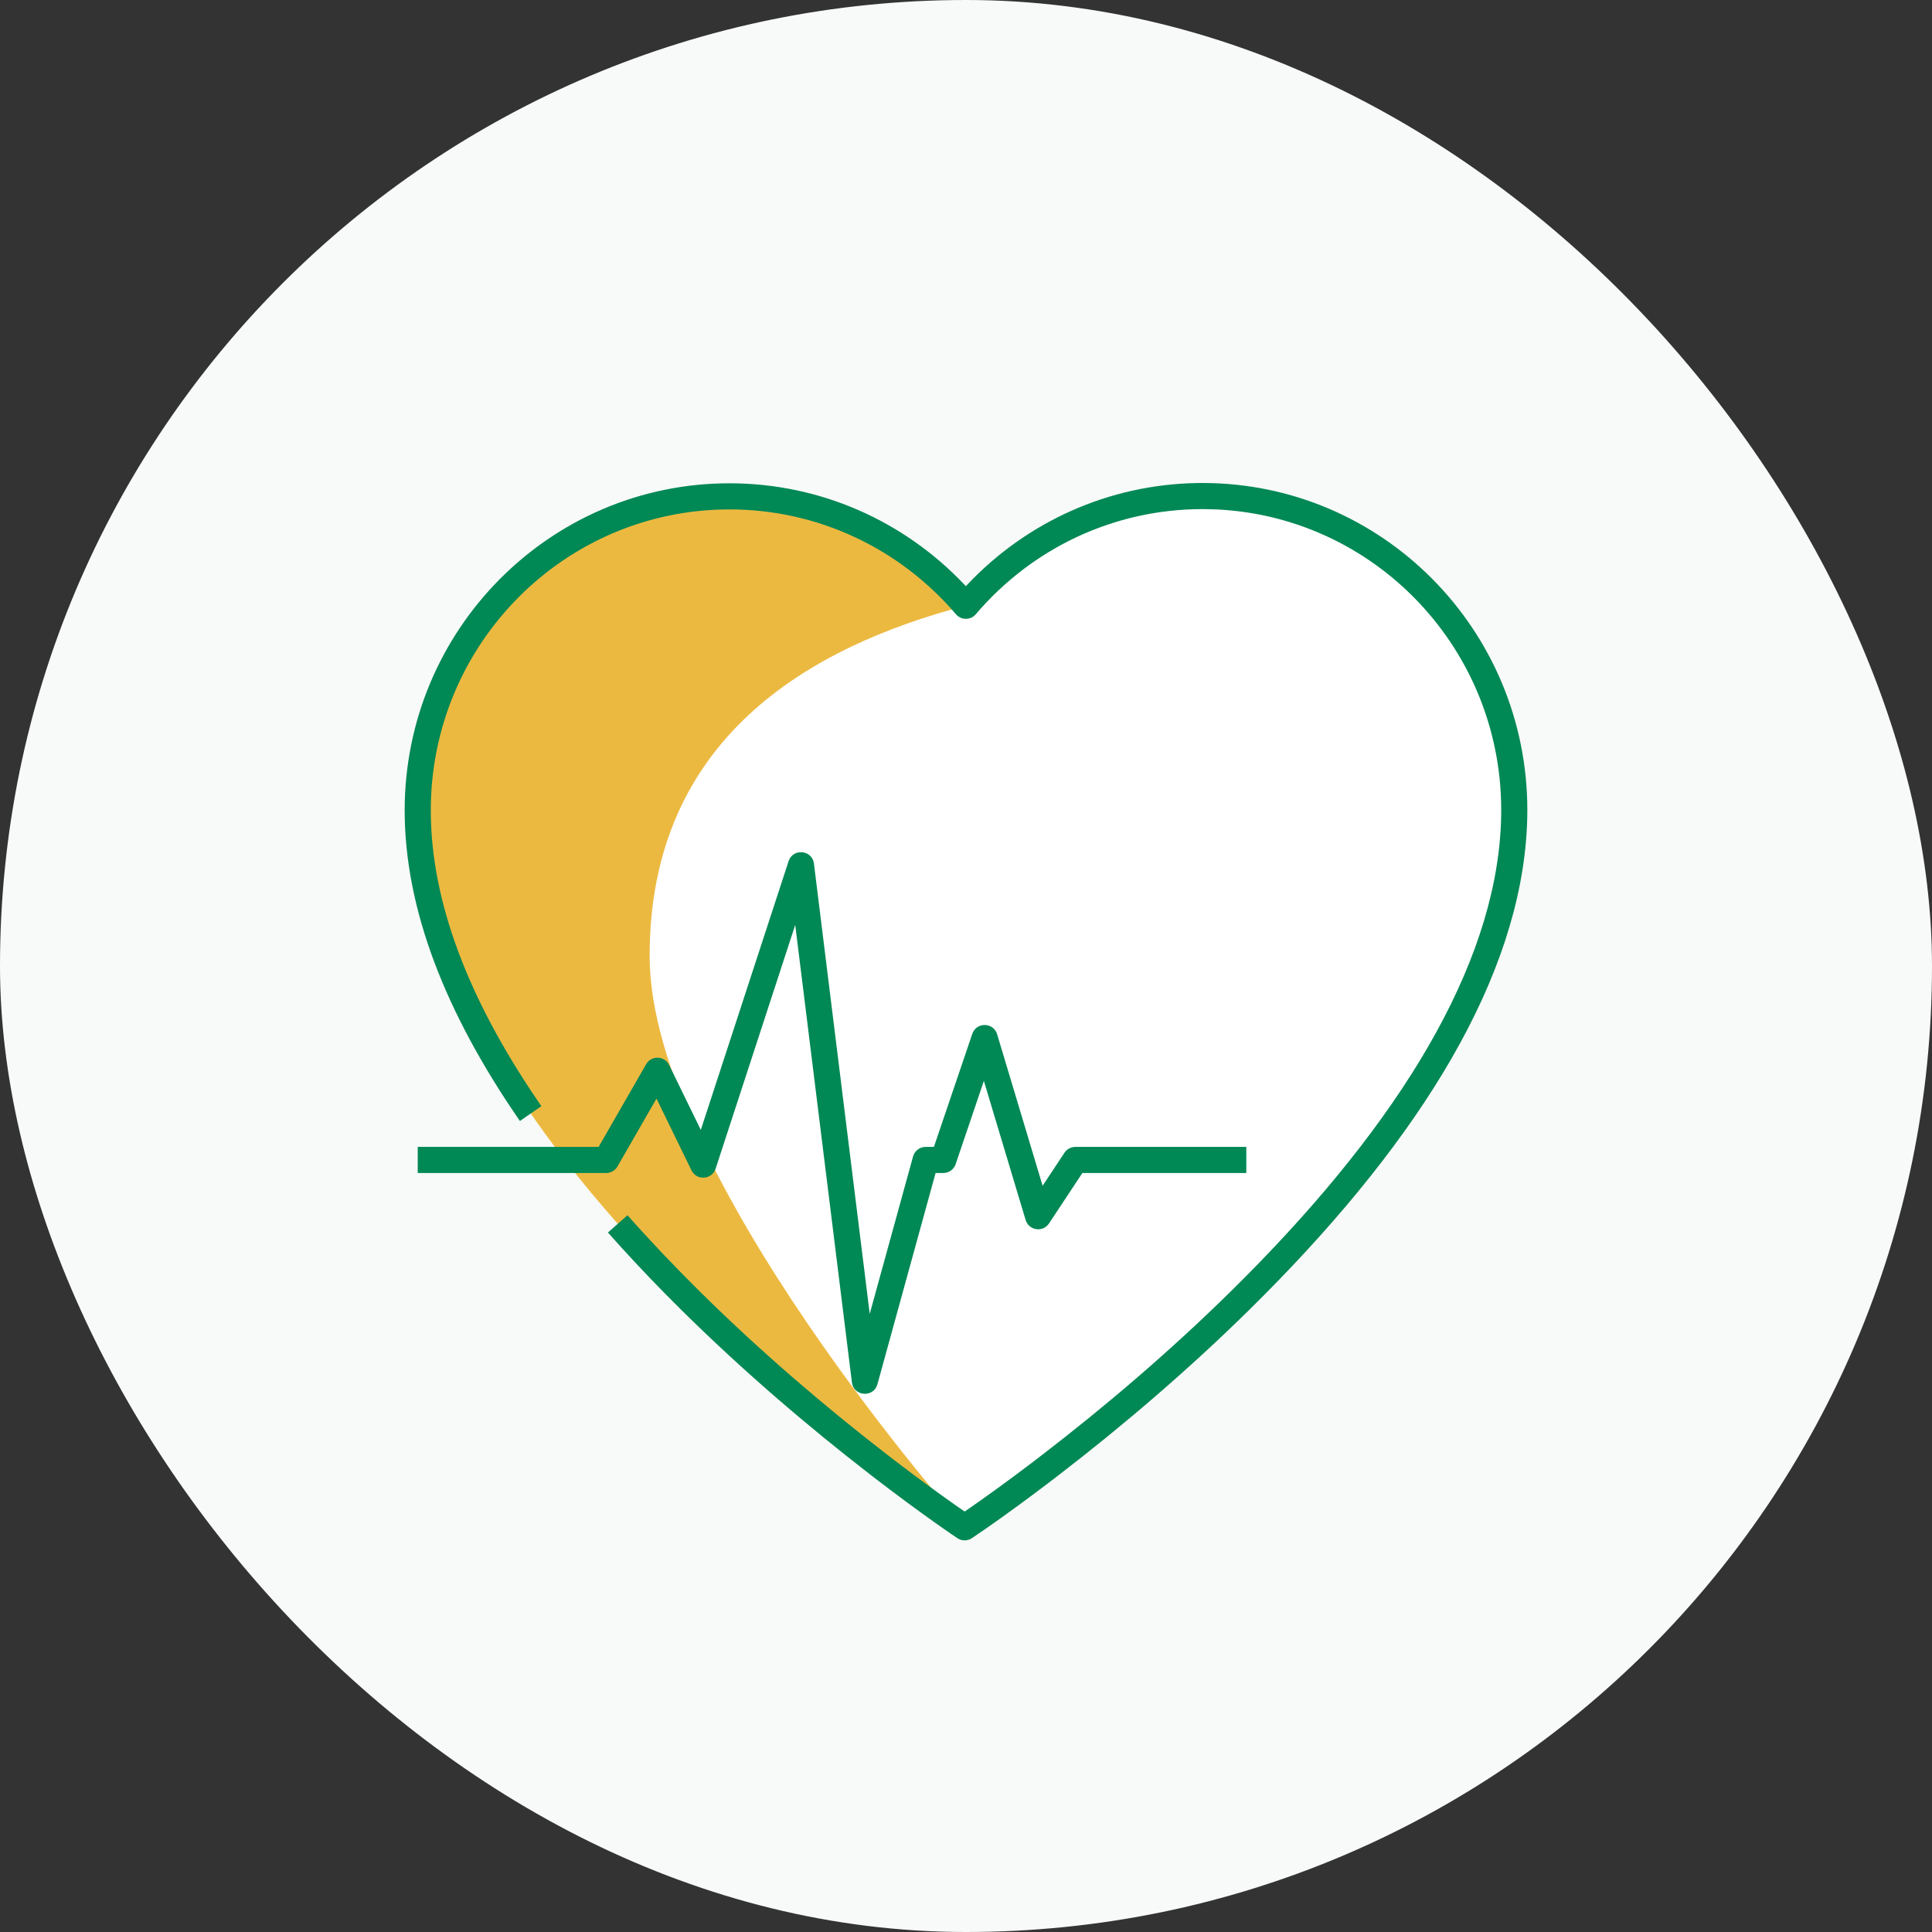
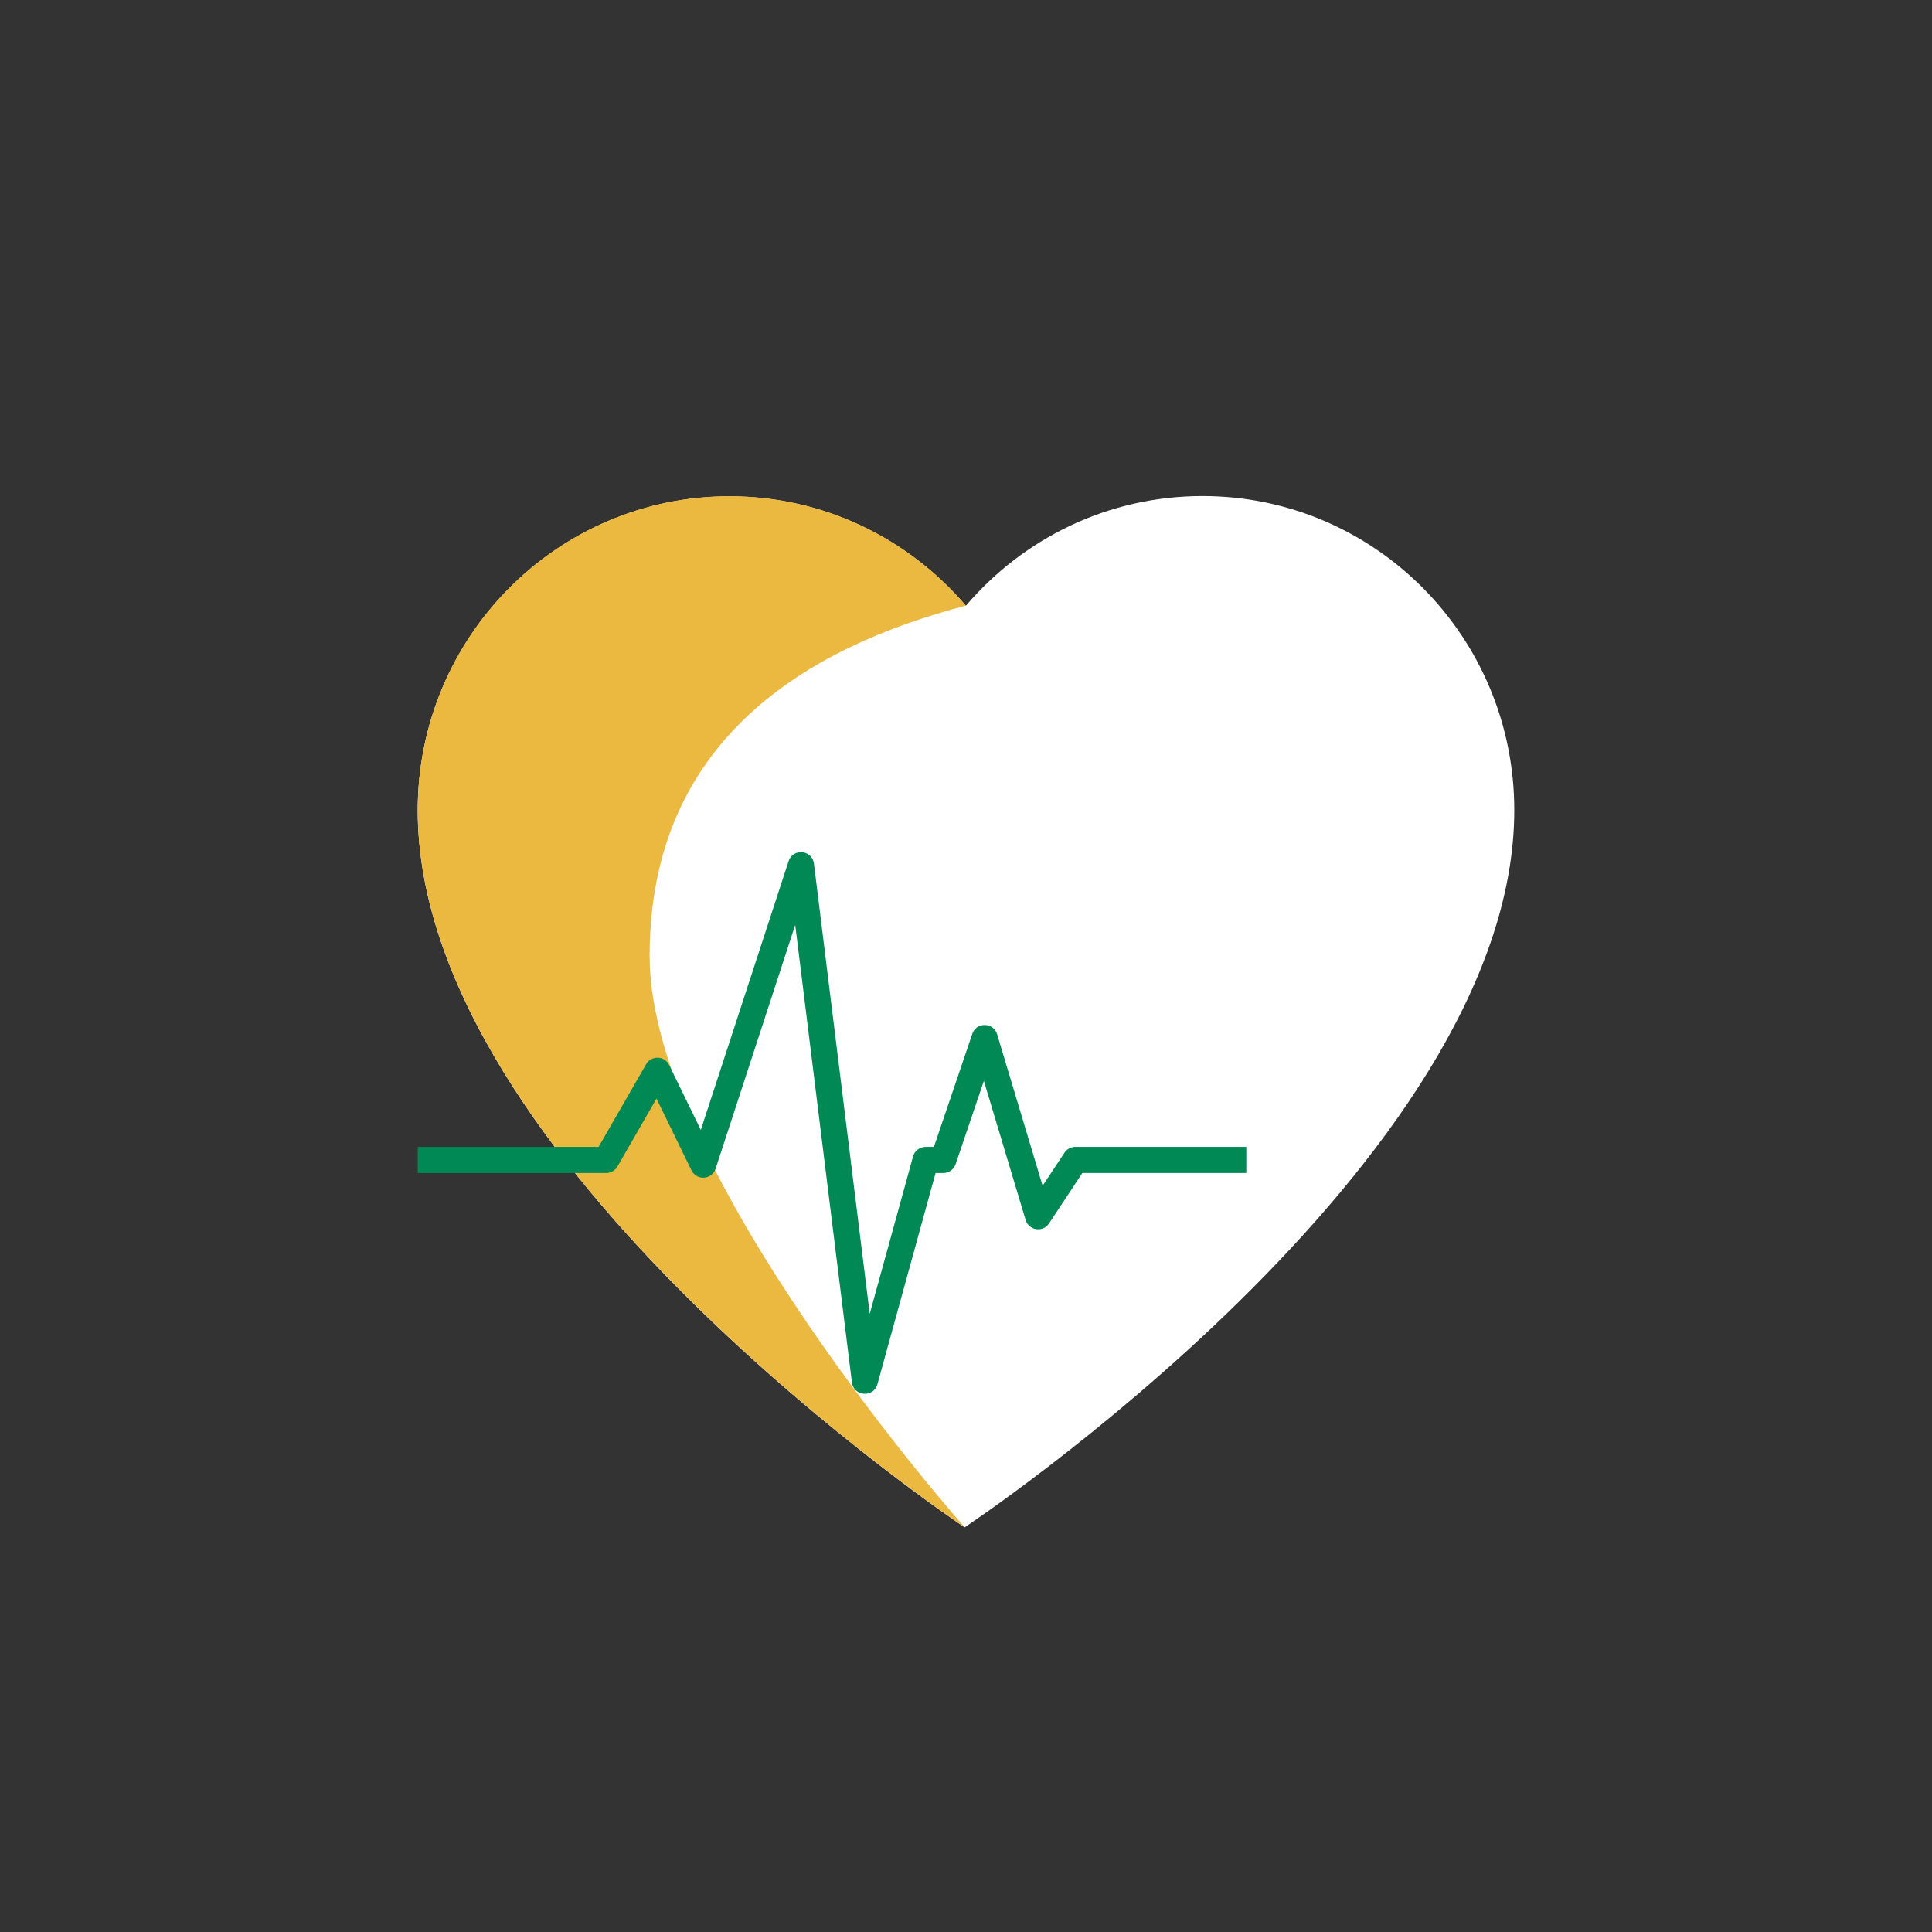
<svg xmlns="http://www.w3.org/2000/svg" width="148px" height="148px" viewBox="0 0 148 148" version="1.1">
  <rect x="0" y="0" width="148" height="148" fill="#333333" stroke="none" />
  <title>illu_herz-mit-sinuskurve-im-blauen-kreis-xl-l_duotone</title>
  <g id="New-Symbols-202222" stroke="none" stroke-width="1" fill="none" fill-rule="evenodd">
    <g id="Objekte/Herz-mit-Sinuskurve-im-blauen-Kreis-XL-L-(Duotone)" fill-rule="nonzero">
-       <rect id="Rectangle" fill="#f8f9f9" x="0" y="0" width="148" height="148" rx="74" />
      <g id="Group" transform="translate(31, 37)">
        <path d="M61.117,1 C53.863,1 47.37,4.264 42.99,9.405 C38.61,4.277 32.127,1.023 24.883,1.023 C11.693,1.023 1,11.792 1,25.077 C1,52.14 42.895,80 42.895,80 C42.895,80 85,52.117 85,25.054 C85,11.769 74.307,1 61.117,1" id="Fill-1" fill="#FFFFFF" />
        <path d="M42.99,9.394 C38.61,4.265 32.127,1.011 24.883,1.011 C11.693,1.011 1,11.781 1,25.065 C1,52.128 42.895,79.989 42.895,79.989 C42.895,79.989 18.764,52.861 18.764,36.229 C18.764,19.597 30.953,12.543 42.99,9.394" id="Fill-3" fill="#ecb940" />
-         <path d="M61.117,-4.56060116e-23 C74.861,-4.56060116e-23 86,11.218 86,25.054 C86,25.851 85.965,26.653 85.895,27.461 C84.902,38.977 77.068,51.173 64.649,63.389 C60.012,67.949 55.048,72.194 50.084,76.013 L49.509,76.453 L48.389,77.3 C48.205,77.437 48.023,77.573 47.843,77.707 L46.785,78.485 L45.771,79.217 L44.7,79.975 L43.447,80.834 C43.112,81.056 42.676,81.055 42.341,80.833 L41.858,80.505 L40.812,79.775 L40.515,79.565 C40.195,79.337 39.866,79.101 39.53,78.857 L38.498,78.102 L37.424,77.301 L36.309,76.455 C36.12,76.31 35.929,76.163 35.737,76.015 C30.797,72.198 25.857,67.956 21.244,63.397 C19.579,61.753 17.985,60.093 16.47,58.421 L15.571,57.416 L17.069,56.092 C18.818,58.069 20.683,60.032 22.649,61.975 C27.201,66.471 32.08,70.662 36.96,74.432 L38.08,75.29 L39.161,76.103 C39.514,76.367 39.861,76.623 40.2,76.871 L41.194,77.592 L42.243,78.337 L42.896,78.791 L43.555,78.335 L44.126,77.933 L45.103,77.235 C45.269,77.114 45.438,76.992 45.608,76.868 L46.653,76.1 L47.739,75.286 L48.864,74.428 C53.768,70.655 58.672,66.462 63.246,61.963 C75.355,50.052 82.96,38.213 83.903,27.289 C83.967,26.538 84,25.793 84,25.054 C84,12.32 73.753,2 61.117,2 C54.356,2 48.076,4.976 43.751,10.053 C43.352,10.522 42.629,10.522 42.23,10.054 C37.904,4.99 31.634,2.023 24.883,2.023 C12.247,2.023 2,12.343 2,25.076 C2,32.017 4.852,39.451 10.103,47.195 L10.474,47.735 L8.828,48.873 C3.13,40.629 0,32.644 0,25.076 C0,11.241 11.139,0.023 24.883,0.023 C31.777,0.023 38.212,2.868 42.863,7.77 L42.989,7.905 L43.116,7.769 C47.667,2.961 53.933,0.125 60.667,0.004 L61.117,-4.56060116e-23 Z" id="Stroke-5" fill="#008855" />
        <path d="M29.409,28.972 C29.728,27.996 31.104,28.089 31.33,29.036 L31.352,29.159 L35.625,63.647 L38.944,51.593 C39.052,51.198 39.388,50.914 39.787,50.866 L39.908,50.858 L40.542,50.858 L43.481,42.199 C43.78,41.317 44.994,41.3 45.344,42.116 L45.386,42.233 L48.869,53.835 L50.543,51.306 C50.705,51.062 50.965,50.902 51.252,50.866 L51.377,50.858 L64.473,50.858 L64.473,52.858 L51.915,52.858 L49.36,56.72 C48.915,57.393 47.914,57.281 47.609,56.567 L47.568,56.456 L44.369,45.802 L42.206,52.18 C42.082,52.545 41.761,52.802 41.386,52.85 L41.259,52.858 L40.67,52.858 L36.216,69.037 C35.937,70.051 34.51,69.987 34.281,69.015 L34.26,68.894 L29.918,33.854 L23.82,52.526 C23.554,53.339 22.474,53.452 22.032,52.763 L21.97,52.654 L19.29,47.157 L16.303,52.356 C16.145,52.632 15.866,52.814 15.554,52.851 L15.436,52.858 L1,52.858 L1,50.858 L14.856,50.858 L18.495,44.526 C18.872,43.869 19.798,43.863 20.196,44.472 L20.261,44.586 L22.685,49.557 L29.409,28.972 Z" id="Stroke-7" fill="#008855" />
      </g>
    </g>
  </g>
</svg>